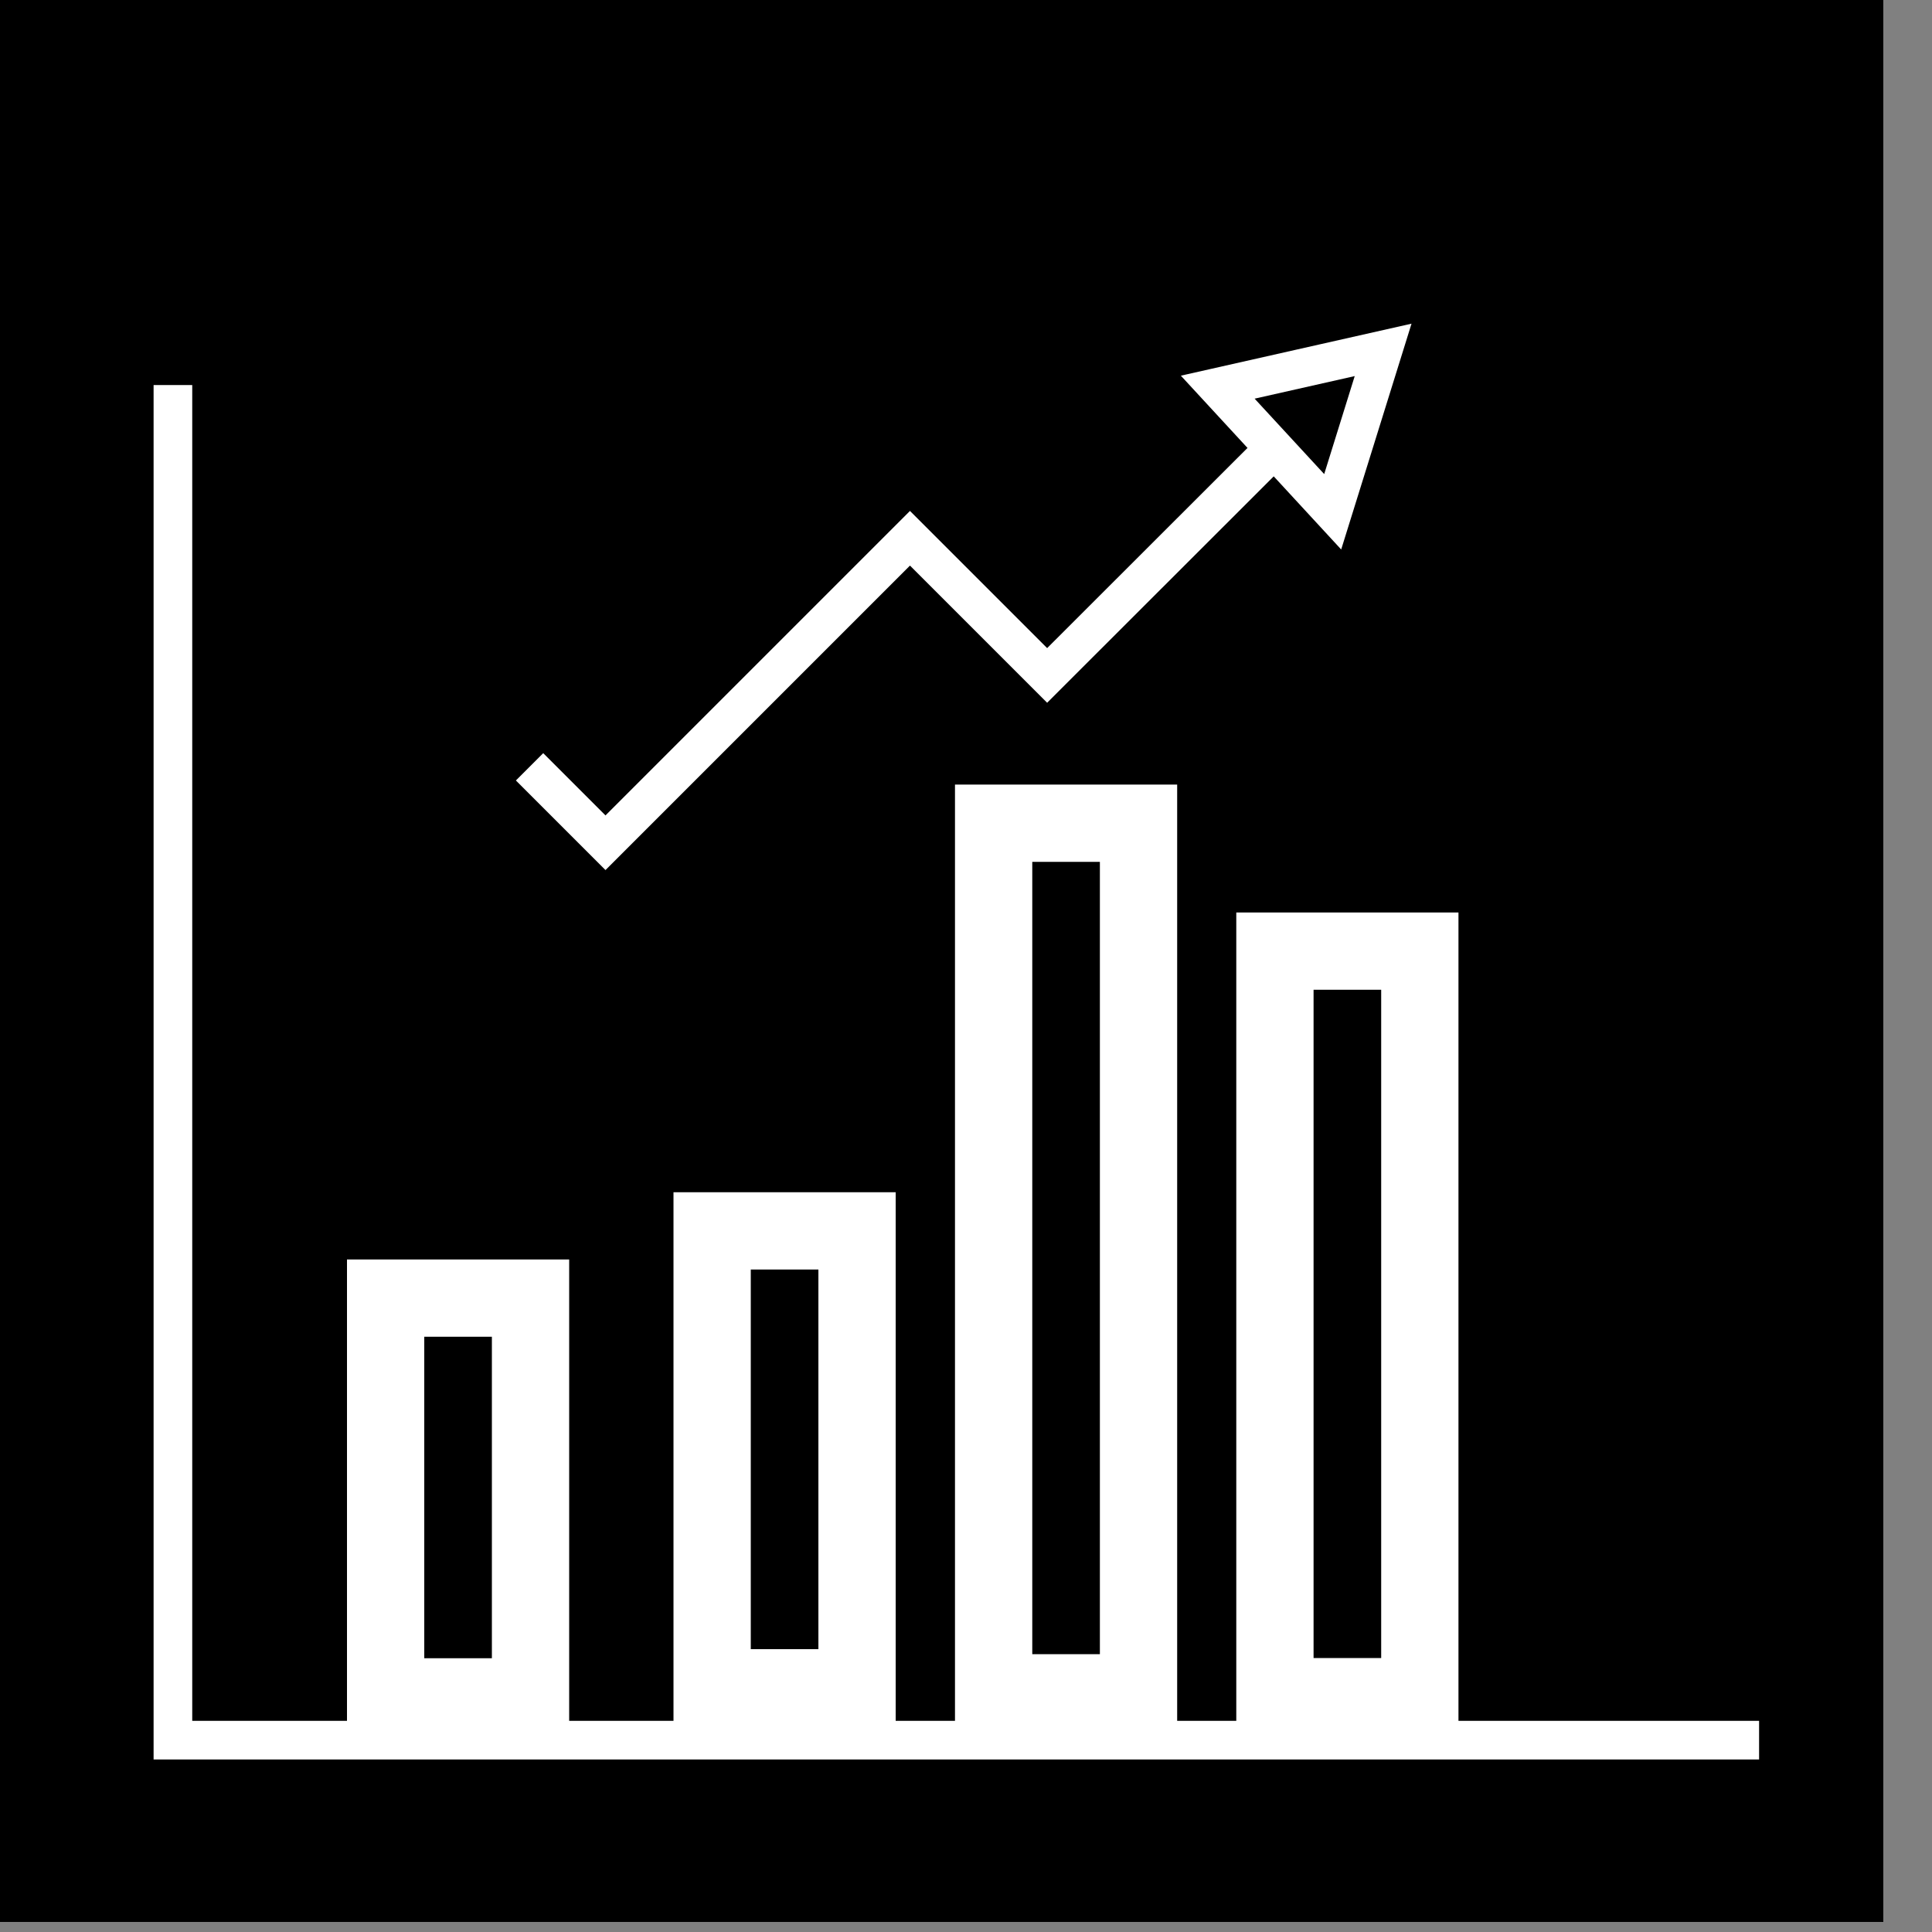
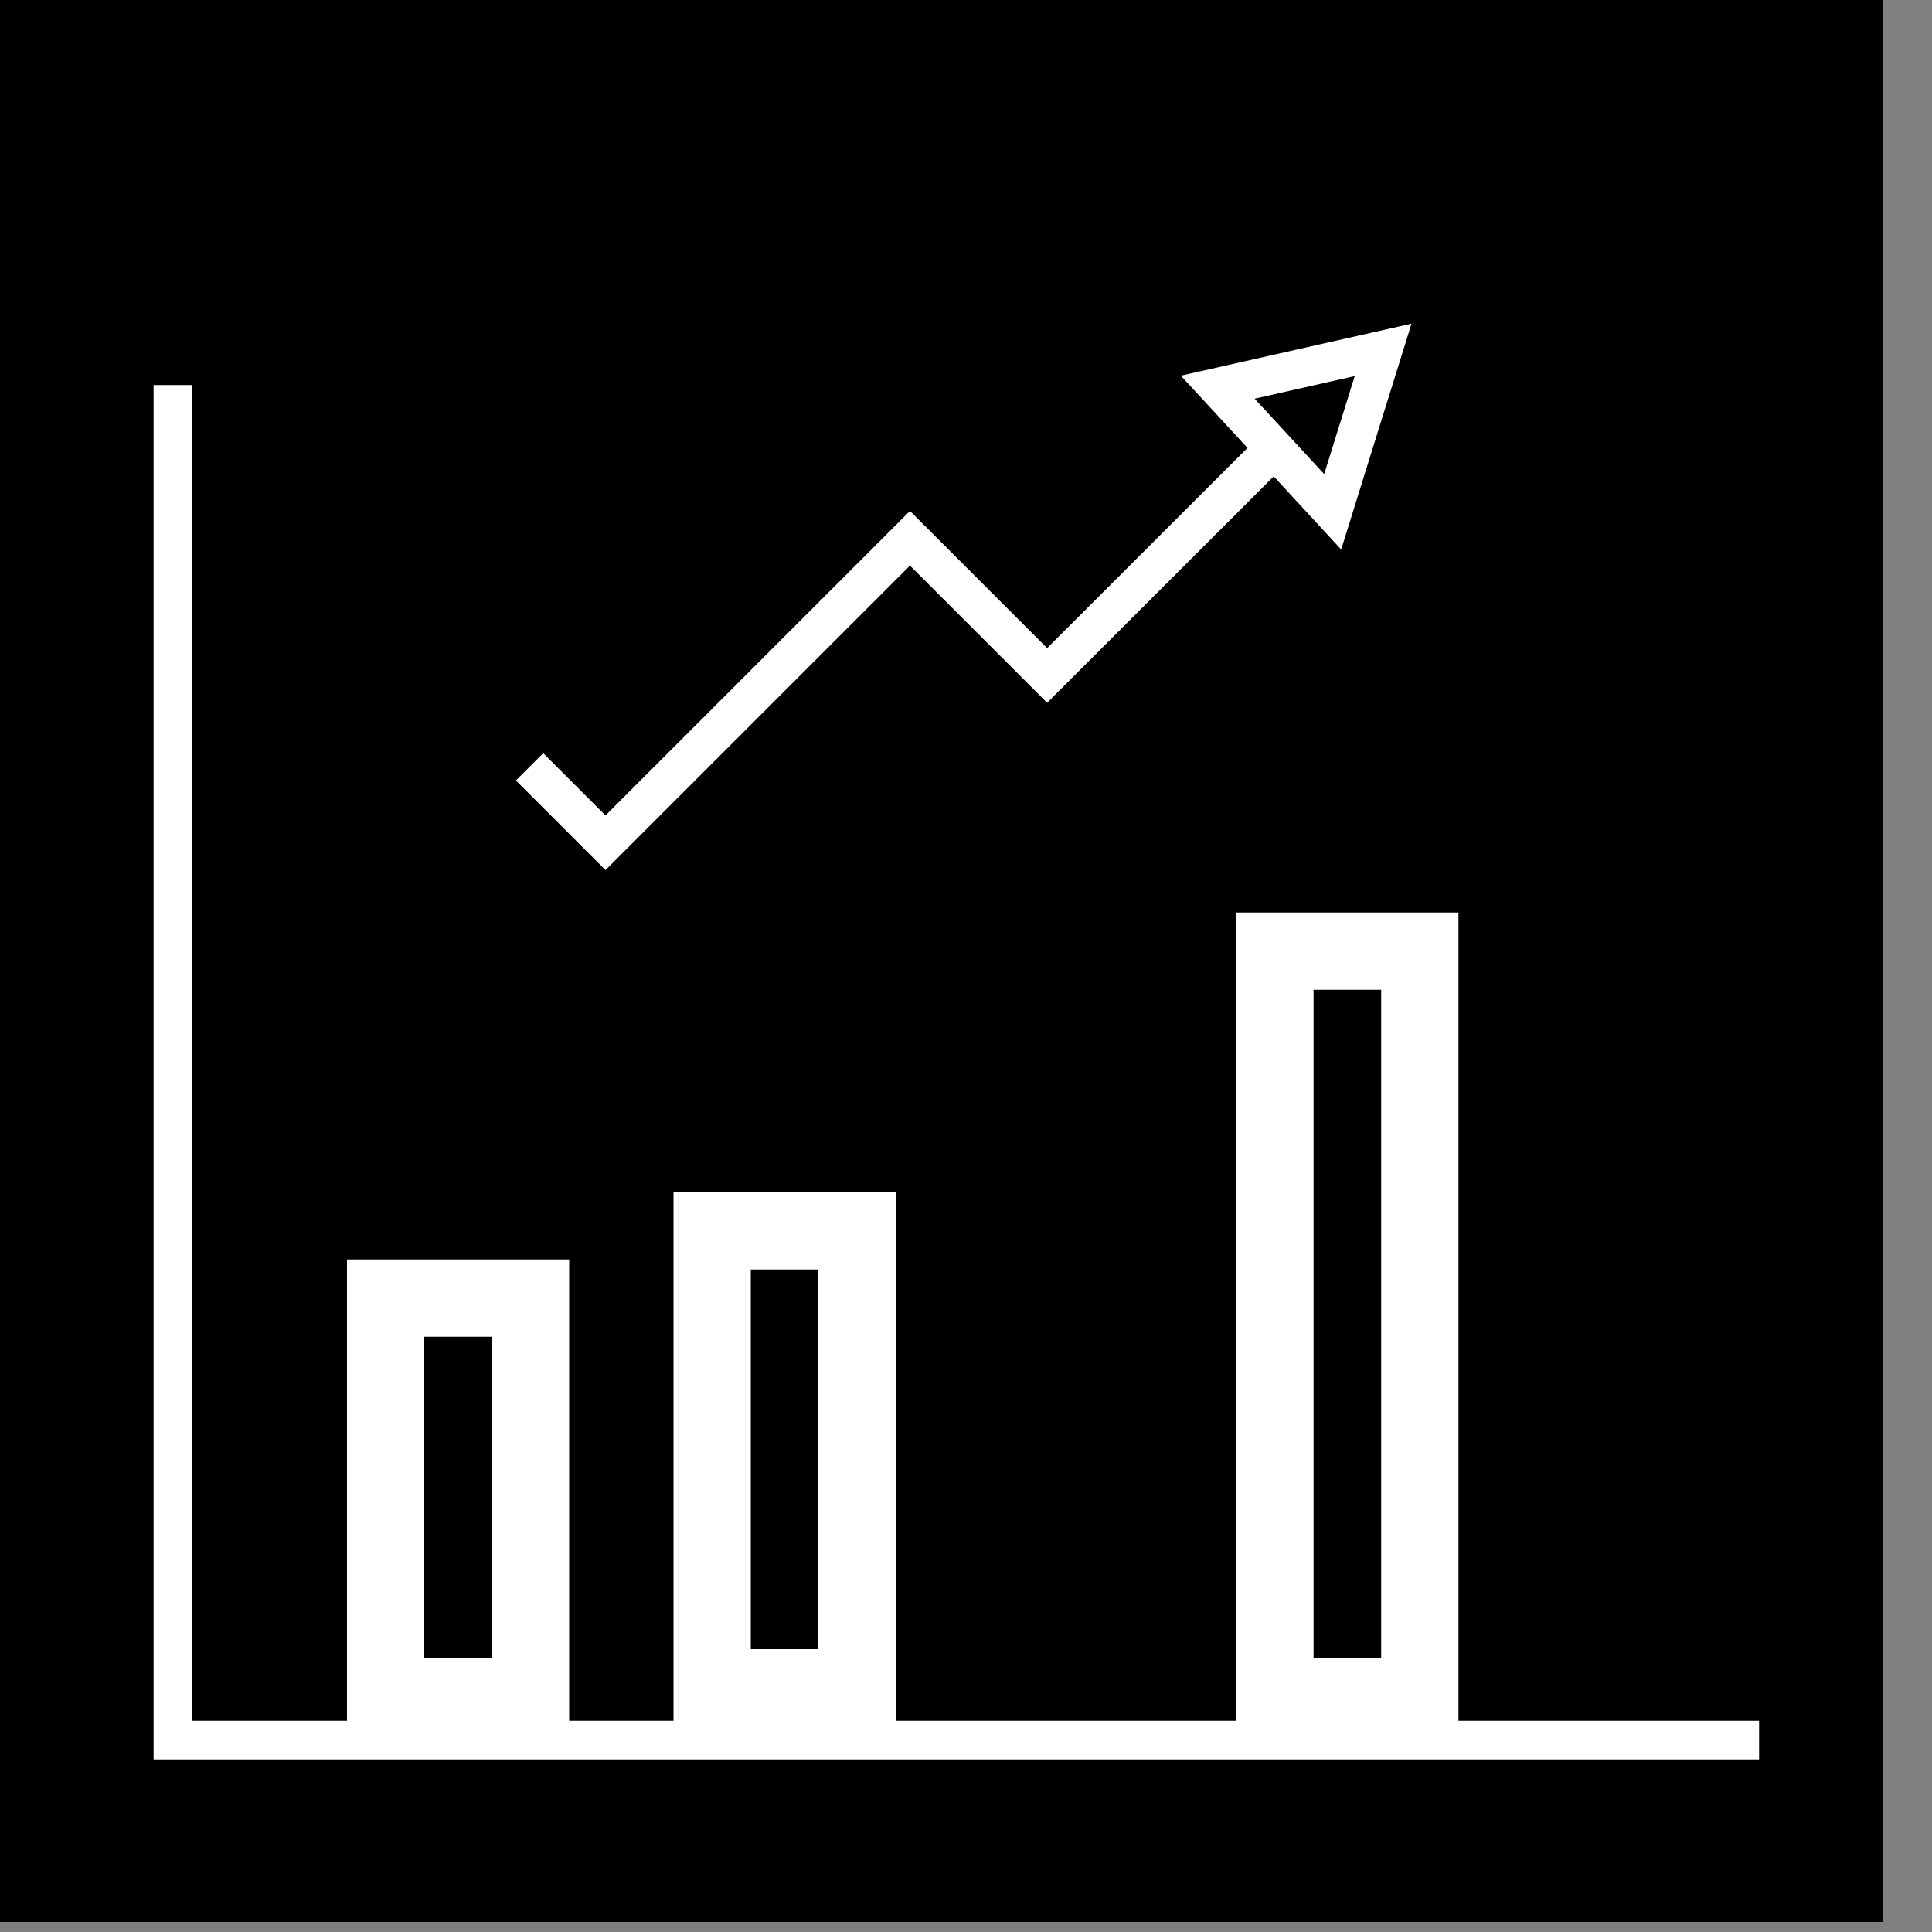
<svg xmlns="http://www.w3.org/2000/svg" id="Main" viewBox="0 0 100 100">
  <rect x="0" y="0" width="100" height="100" fill="#808080" stroke="none" />
  <defs>
    <style>
      .cls-1 {
        stroke: #000;
      }

      .cls-1, .cls-2, .cls-3 {
        stroke-miterlimit: 10;
      }

      .cls-1, .cls-3 {
        stroke-width: 2px;
      }

      .cls-2 {
        stroke-width: 4px;
      }

      .cls-2, .cls-3 {
        fill: none;
        stroke: #fff;
      }
    </style>
  </defs>
  <rect class="cls-1" x="-3.52" y="-1.52" width="100" height="100" />
  <polyline class="cls-3" points="27.41 39.69 31.34 43.62 47.1 27.86 54.2 34.96 66.04 23.13" />
  <polygon class="cls-3" points="71.59 18.11 68.98 26.49 63.03 20.04 71.59 18.11" />
  <rect class="cls-2" x="19.96" y="67.19" width="7.5" height="20.64" />
  <rect class="cls-2" x="36.86" y="63.71" width="7.5" height="23.65" />
-   <rect class="cls-2" x="51.43" y="42.61" width="7.5" height="45.01" />
  <rect class="cls-2" x="65.99" y="49.23" width="7.5" height="38.59" />
  <polyline class="cls-3" points="91.05 90.07 8.95 90.07 8.95 19.93" />
</svg>